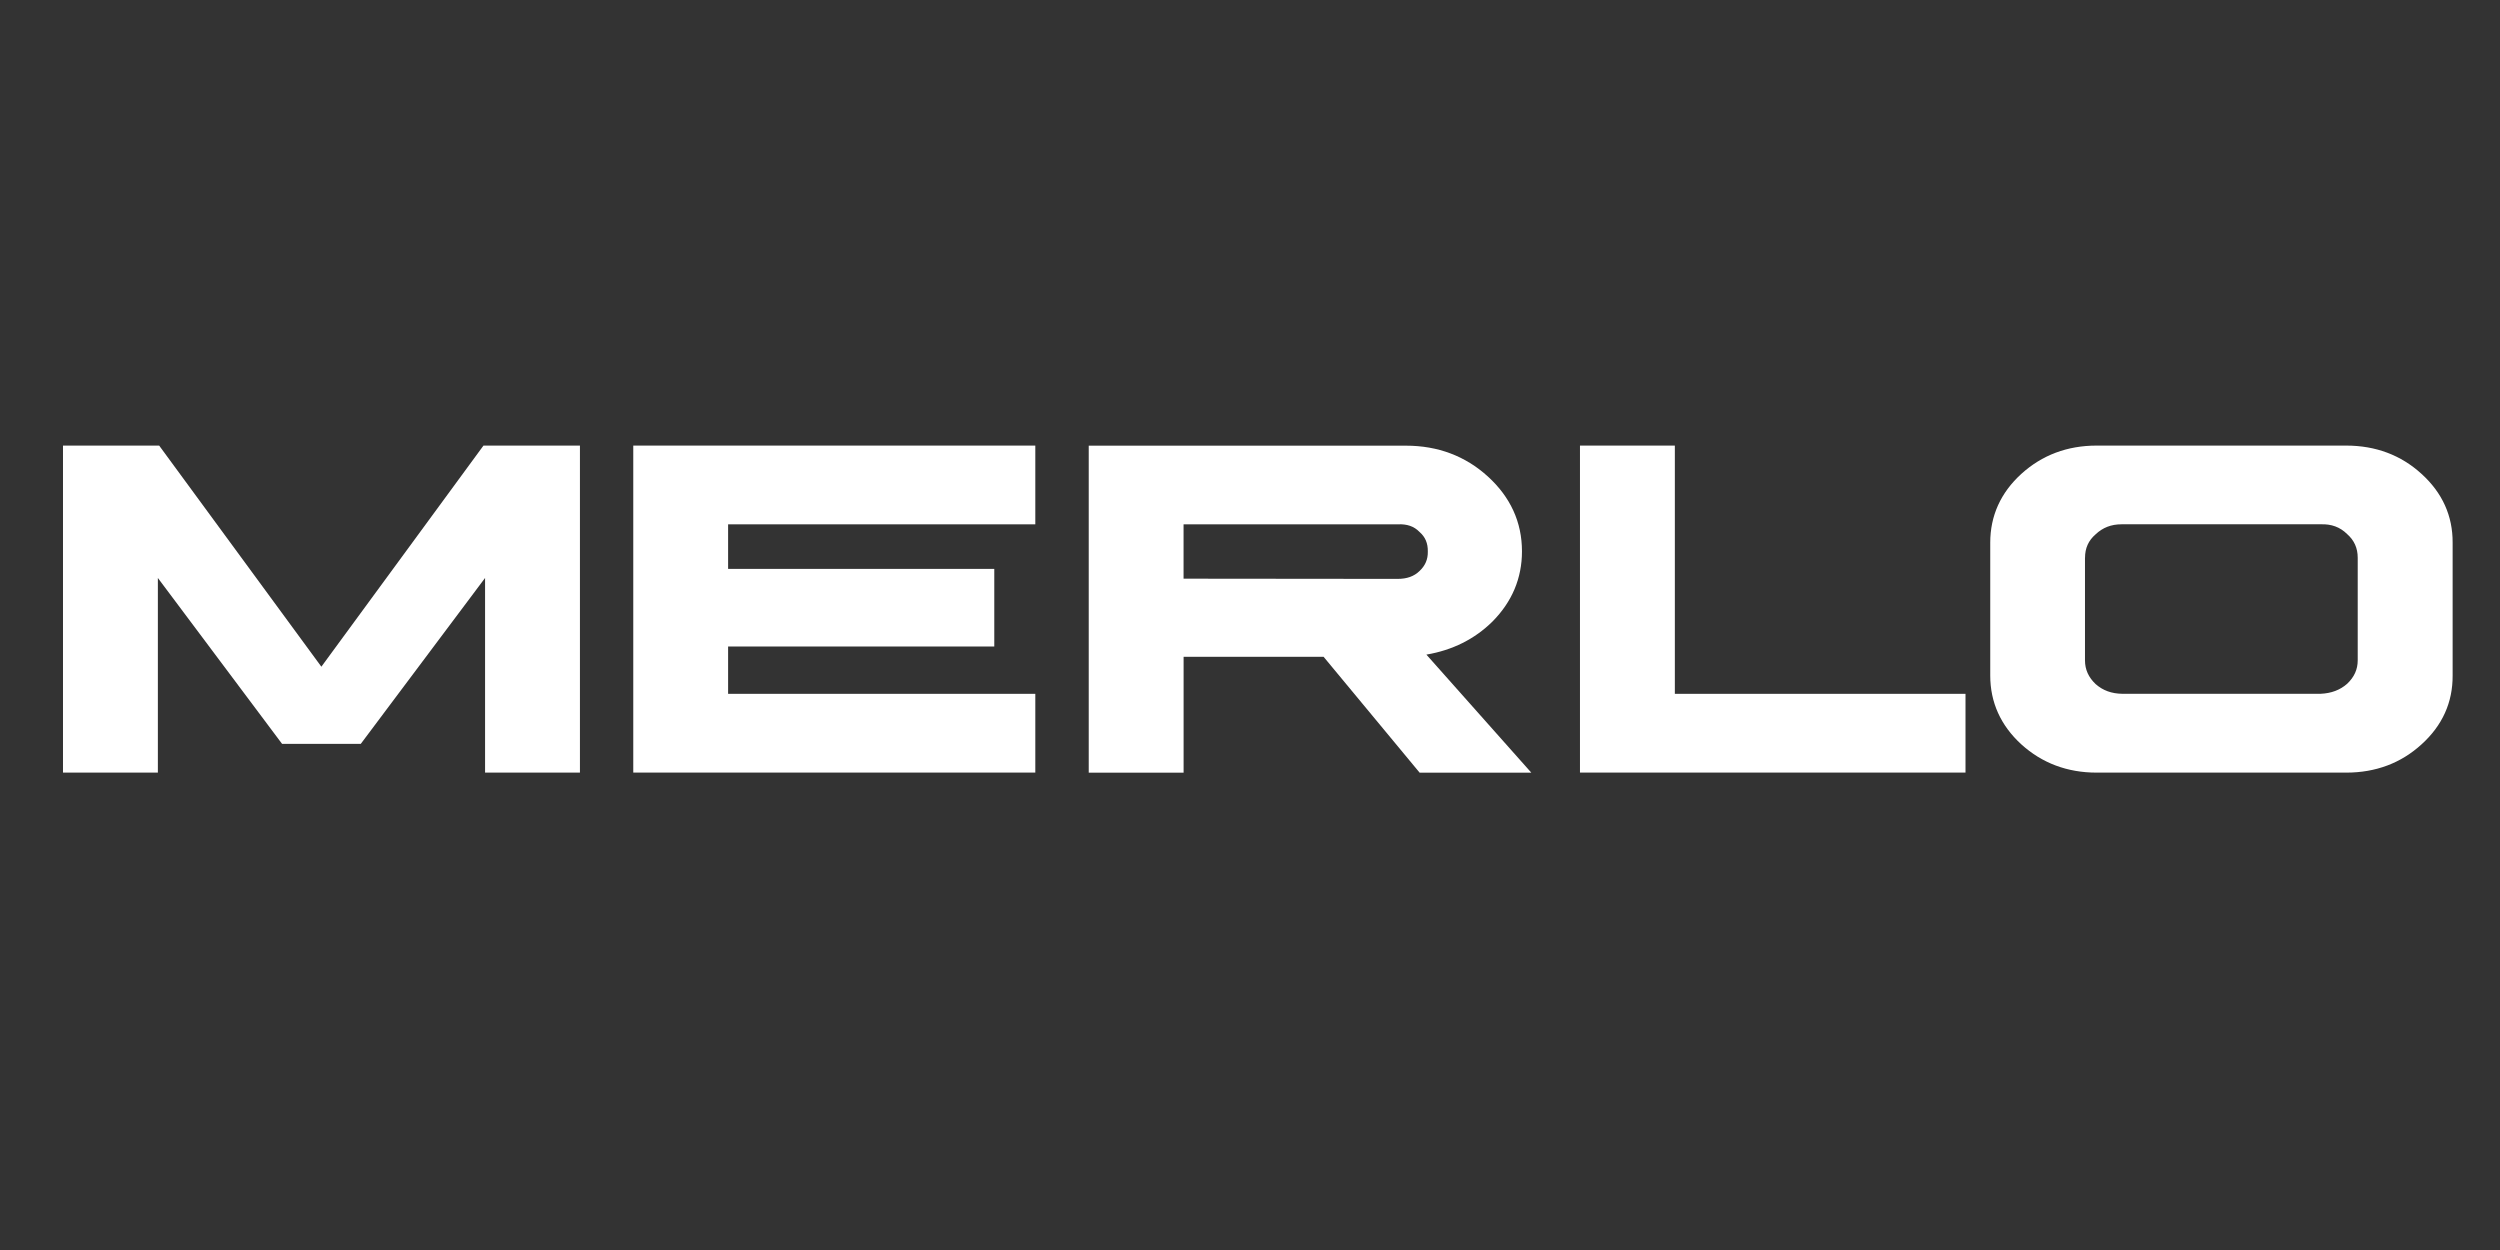
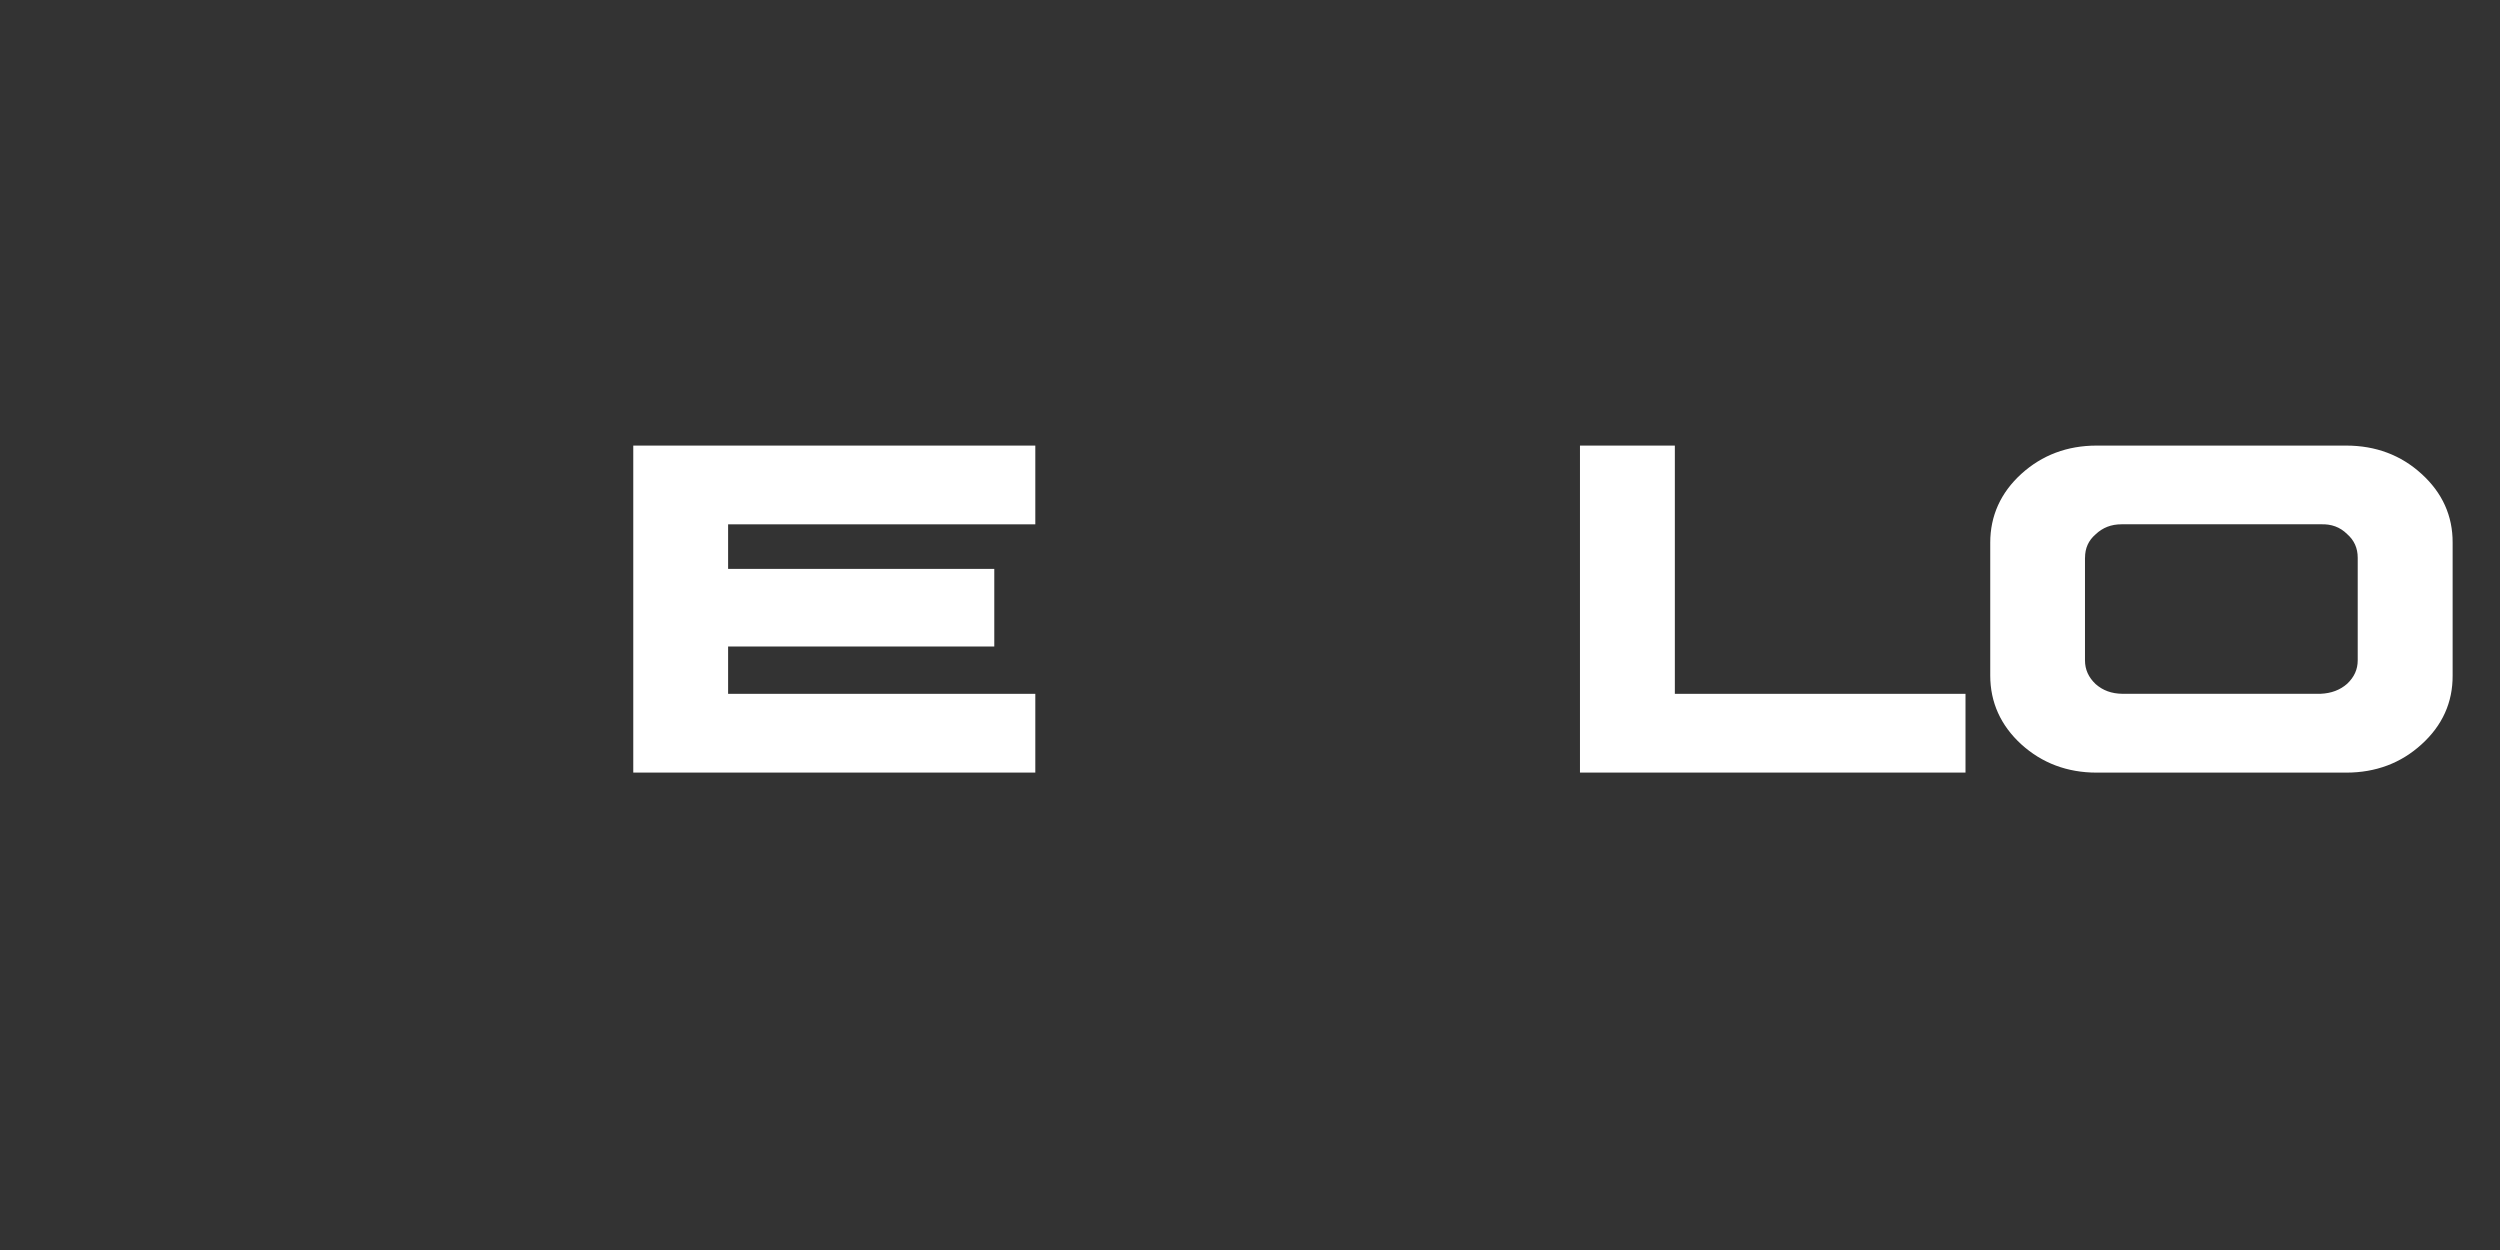
<svg xmlns="http://www.w3.org/2000/svg" version="1.1" id="Ebene_1" x="0px" y="0px" viewBox="0 0 595.28 297.64" style="enable-background:new 0 0 595.28 297.64;" xml:space="preserve">
  <rect x="0" y="0" width="595.28" height="297.64" fill="#333333" stroke="none" />
  <style type="text/css">
	.st0{fill:#FFFFFF;}
</style>
  <g>
-     <polygon class="st0" points="76.52,158.75 37.9,106.1 15,106.1 15,183.96 37.59,183.96 37.59,137.62 67.17,177.13 85.9,177.13    115.5,137.62 115.5,183.96 138.09,183.96 138.09,106.1 115.12,106.1  " />
    <polygon class="st0" points="150.79,183.96 246.52,183.96 246.52,165.21 173.37,165.21 173.37,153.94 236.75,153.94 236.75,135.46    173.37,135.46 173.37,124.85 246.52,124.85 246.52,106.1 150.79,106.1  " />
-     <path class="st0" d="M355.36,148.01c4.67-4.7,7.04-10.33,7.04-16.73c0-6.94-2.74-12.92-8.13-17.83   c-5.37-4.88-11.92-7.33-19.48-7.33h-75.55v77.86h22.59V156.4h33.34l22.86,27.58h26.59l-24.98-28.11   C345.83,154.82,351.11,152.2,355.36,148.01 M339.98,131.34c0.04,1.85-0.62,3.37-2,4.65c-1.28,1.24-2.97,1.85-5.19,1.85l-50.97-0.05   v-12.94h51.02c2.18-0.11,3.87,0.48,5.13,1.78l0.05,0.05C339.37,127.85,340.02,129.36,339.98,131.34" />
    <polygon class="st0" points="398.8,106.1 376.21,106.1 376.21,183.96 468.01,183.96 468.01,165.21 398.8,165.21  " />
    <path class="st0" d="M576.6,112.84c-4.89-4.47-10.92-6.74-17.93-6.74h-59.44c-6.98,0-13,2.26-17.93,6.74   c-4.92,4.48-7.4,9.99-7.4,16.37v31.64c0,6.38,2.48,11.89,7.4,16.39c4.93,4.47,10.96,6.73,17.93,6.73h59.44   c7,0,13.04-2.26,17.93-6.73c4.96-4.49,7.44-10,7.4-16.39v-31.62C584.04,122.83,581.54,117.32,576.6,112.84 M496.47,132.82   c0-2.3,0.82-4.12,2.51-5.58l0.03-0.03c1.69-1.59,3.7-2.37,6.15-2.37c0.05,0,0.11,0,0.16,0h47.27c2.54-0.09,4.59,0.65,6.29,2.33   c1.69,1.49,2.52,3.34,2.52,5.64v24.42c0,2.17-0.83,3.99-2.52,5.59c-1.7,1.49-3.78,2.27-6.33,2.38h-47.22   c-2.54-0.04-4.61-0.79-6.33-2.31c-1.7-1.61-2.54-3.46-2.54-5.66v-24.42H496.47z" />
  </g>
</svg>